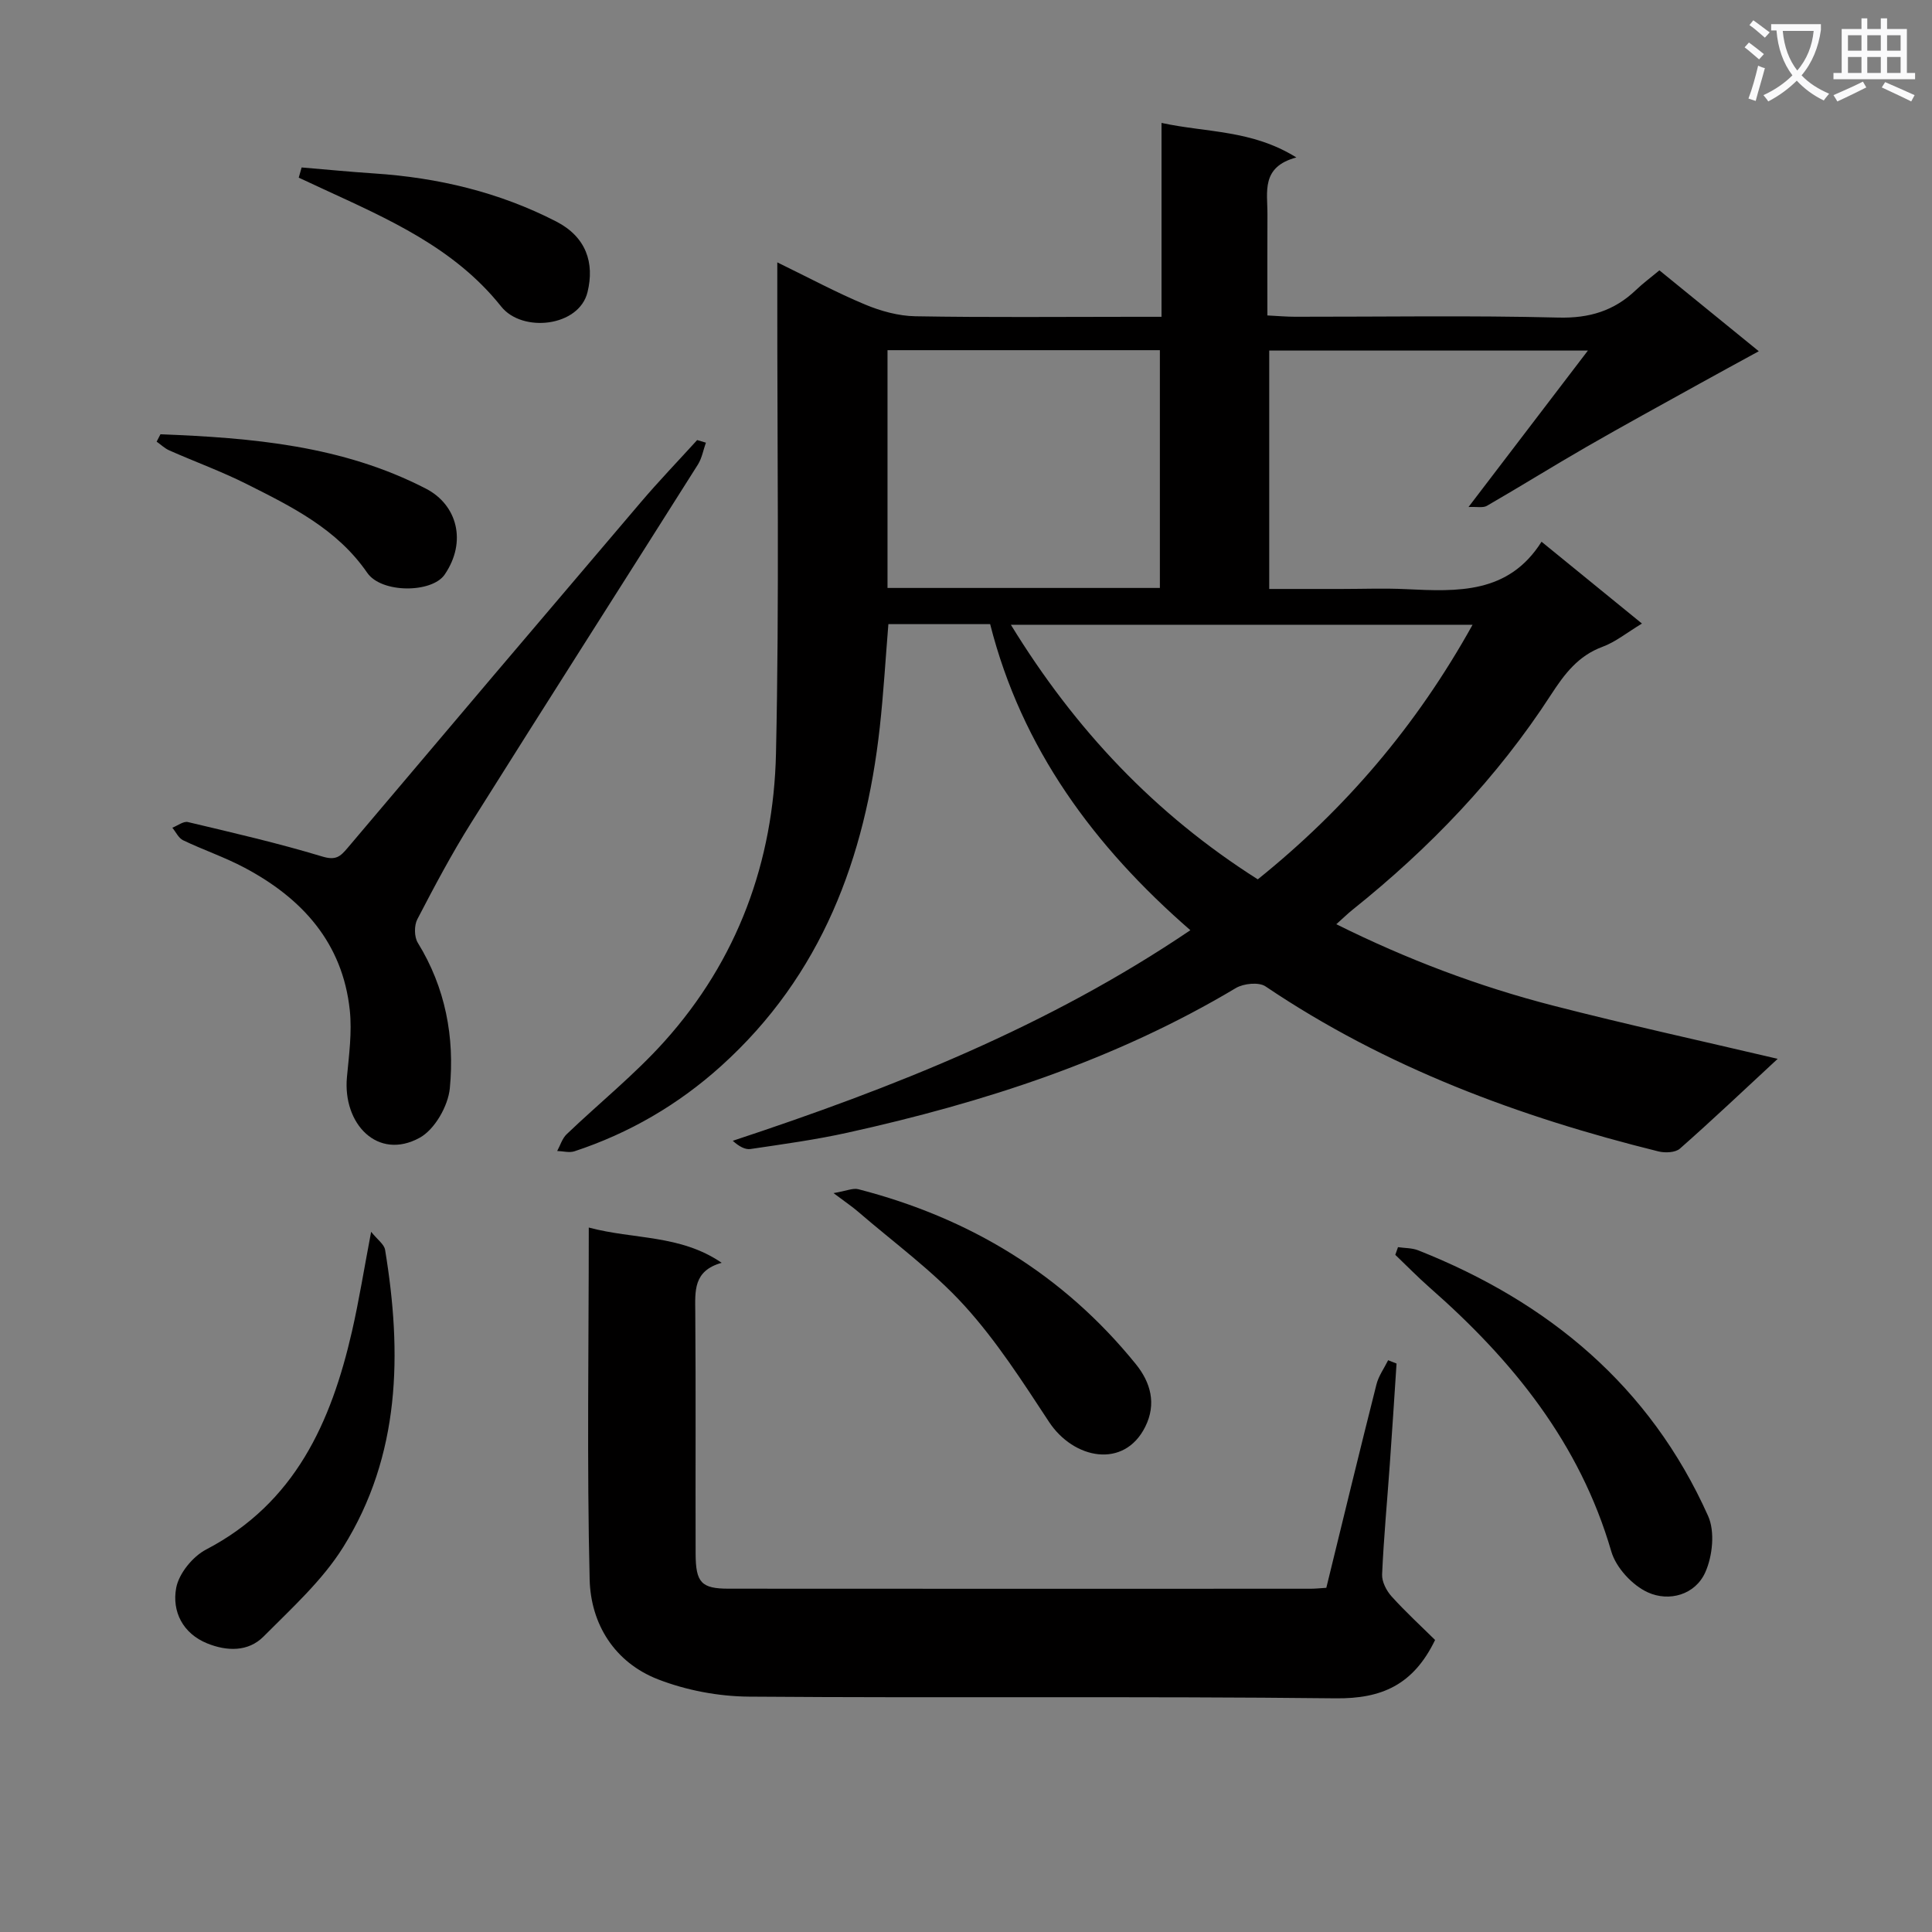
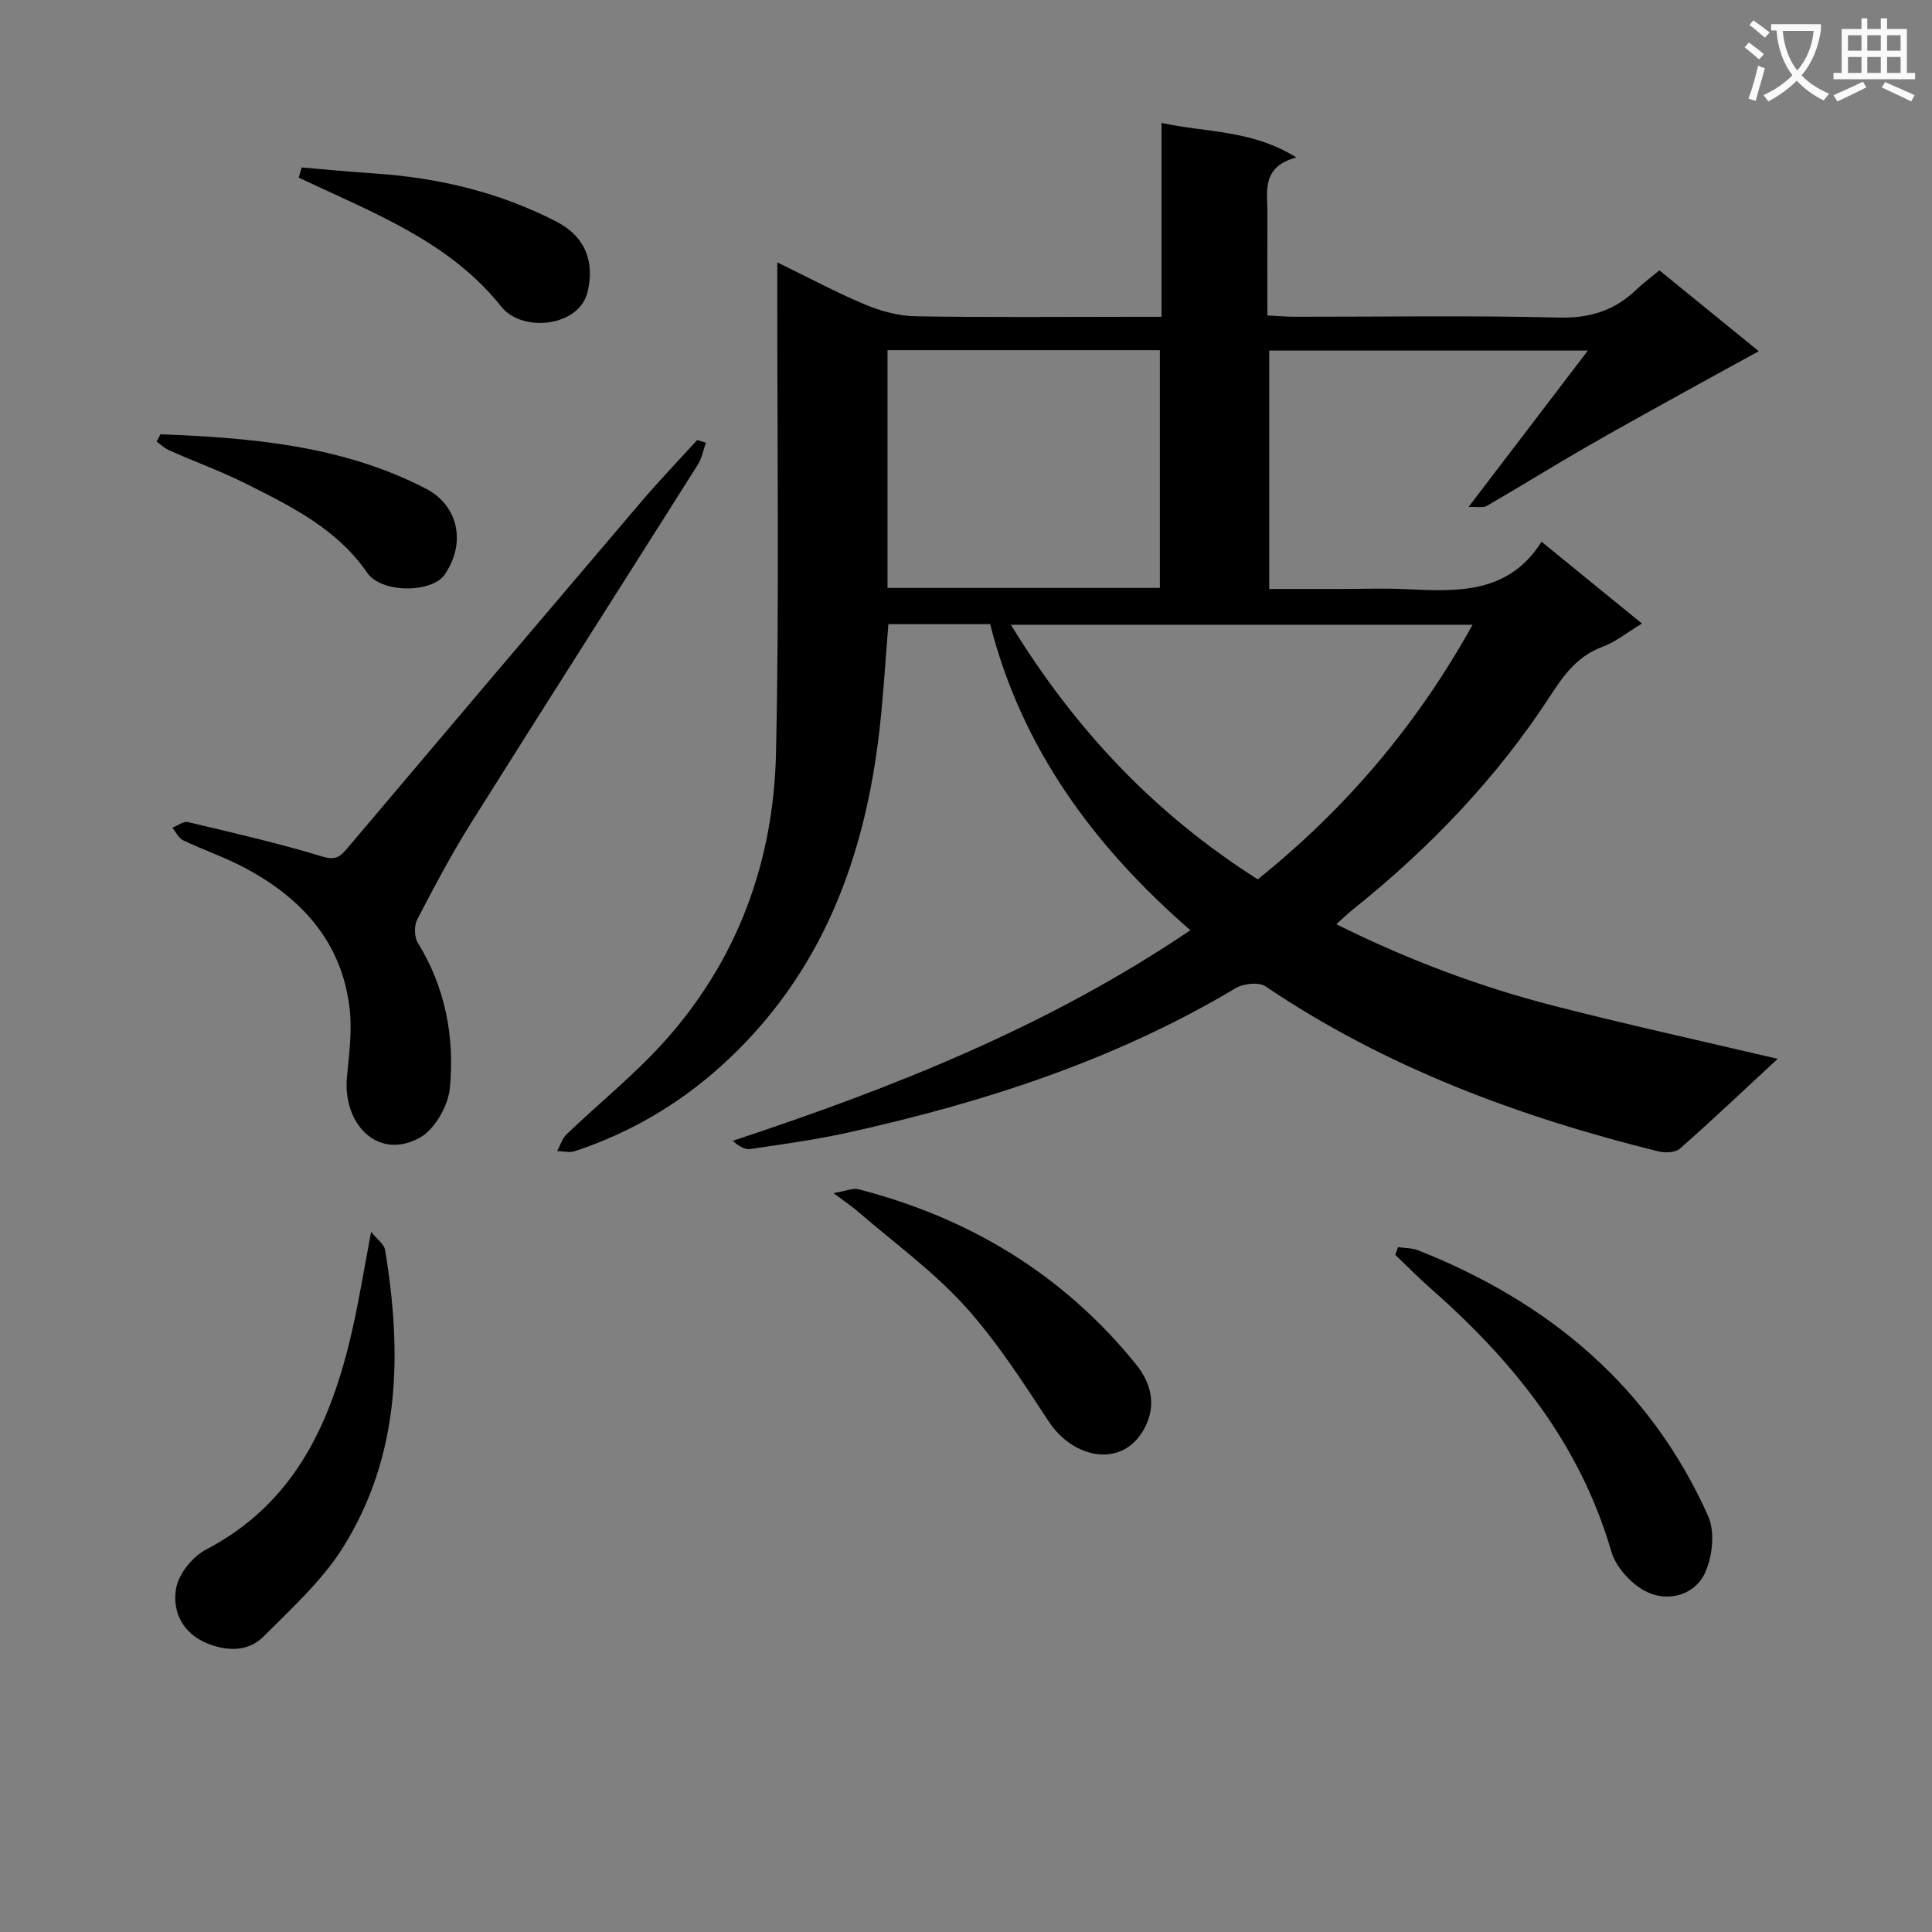
<svg xmlns="http://www.w3.org/2000/svg" enable-background="new 0 0 400 400" viewBox="0 0 400 400">
  <rect x="0" y="0" width="400" height="400" fill="#808080" stroke="none" />
  <path d="m362.1 8.8c1.1.8 2.1 1.6 3.1 2.4l-1 1.1c-1.3-1.1-2.3-2-3-2.5zm1.9 4.8c.5.2.9.4 1.4.5-.6 2.3-1.3 4.5-1.9 6.8l-1.5-.5c.8-2.1 1.4-4.3 2-6.8zm-1-9.4c1.3.9 2.4 1.8 3.4 2.5l-1 1.1c-1.4-1.2-2.4-2.1-3.2-2.6zm3.7 2.2v-1.4h10.3v1.2c-.5 3.6-1.8 6.8-4 9.4 1.5 1.6 3.4 2.8 5.7 3.8-.3.4-.7.8-1.1 1.4-2.3-1.1-4.1-2.5-5.6-4.1-1.6 1.6-3.6 3.1-5.9 4.3-.3-.5-.7-.9-1-1.3 2.4-1.1 4.4-2.5 6-4.1-1.9-2.5-3-5.6-3.3-9.3h-1.1zm8.8 0h-6.4c.3 3.3 1.3 6 3 8.2 2-2.3 3.1-5.1 3.4-8.2z" fill="#fafafb" />
  <path d="m385.3 3.8h1.3v2.2h2.8v-2.2h1.3v2.2h4.1v9.1h1.7v1.3h-16.9v-1.3h1.7v-9.1h4.1v-2.2zm.4 13.1.7 1.2c-1.8.9-3.8 1.9-6 2.9-.2-.4-.5-.8-.8-1.3 2.3-1 4.3-1.9 6.1-2.8zm-3.1-6.4h2.8v-3.2h-2.8zm0 4.6h2.8v-3.3h-2.8zm4-4.6h2.8v-3.2h-2.8zm0 4.6h2.8v-3.3h-2.8zm3.7 1.9c2.1.9 4.1 1.8 6.1 2.7l-.7 1.3c-2.2-1.1-4.2-2-6.1-2.9zm3.2-9.7h-2.8v3.2h2.8zm-2.8 7.8h2.8v-3.3h-2.8z" fill="#fafafb" />
  <g fill="#010000">
    <path d="m368.05 219.22c-7.03 6.51-13.52 12.67-20.24 18.59-.94.83-3.06.92-4.44.58-28.89-7.16-56.48-17.39-81.36-34.17-1.38-.93-4.53-.61-6.13.34-24.97 14.92-52.2 23.71-80.37 29.94-6.63 1.47-13.39 2.39-20.12 3.39-1.13.17-2.4-.55-3.68-1.7 33.19-10.97 65.27-23.66 94.74-43.6-19.97-17.37-34.94-37.67-41.45-63.37-7.19 0-14 0-21.07 0-.59 7.19-1 14.29-1.78 21.35-3 27.07-12.04 51.36-32.83 70.12-8.89 8.02-19.02 13.92-30.38 17.67-1.07.35-2.38-.03-3.58-.06.64-1.17 1.04-2.59 1.96-3.47 6.72-6.43 14.04-12.31 20.23-19.2 15.16-16.87 22.61-37.25 23.11-59.65.7-31.82.24-63.66.27-95.49 0-1.76 0-3.53 0-6.17 6.57 3.2 12.24 6.25 18.15 8.72 3.26 1.36 6.93 2.38 10.43 2.44 15 .26 30 .11 45 .11h5.97c0-13.44 0-26.35 0-40.14 9.44 2.04 18.67 1.4 27.92 7.15-7.38 1.96-5.96 7.17-5.99 11.79-.04 6.8-.01 13.61-.01 20.92 2.2.11 3.96.27 5.73.27 18.17.02 36.34-.29 54.49.17 6.44.17 11.57-1.39 16.1-5.72 1.44-1.38 3.06-2.57 4.84-4.06 6.66 5.42 13.31 10.84 20.58 16.75-4.5 2.46-8.41 4.58-12.3 6.74-7.82 4.34-15.67 8.62-23.41 13.08-6.91 3.98-13.68 8.2-20.59 12.19-.8.46-2.05.16-3.8.24 8.52-11.16 16.33-21.4 24.72-32.39-22.54 0-44.07 0-65.98 0v49.36h14.87c4.5 0 9.01-.18 13.5.04 10.61.5 21.16 1.02 28.01-9.82 7.2 5.87 13.71 11.18 20.79 16.94-3.1 1.87-5.46 3.81-8.16 4.81-5.05 1.86-7.88 5.63-10.66 9.91-11.13 17.18-25.15 31.78-41.12 44.55-1.01.81-1.94 1.73-3.34 2.98 14.67 7.3 29.5 12.89 44.88 16.85 15.2 3.91 30.54 7.27 46.5 11.02zm-63.17-89.87c-32.38 0-63.58 0-95.59 0 13.3 21.71 29.85 39.22 51.12 52.71 18.1-14.55 32.83-31.75 44.47-52.71zm-121.13-7.62h56.39c0-16.56 0-32.91 0-49.23-19.02 0-37.6 0-56.39 0z" />
-     <path d="m121.9 254.15c9.38 2.51 18.89 1.41 27.52 7.3-5.93 1.65-5.5 5.88-5.47 10.23.13 16.66.02 33.33.07 49.99.02 6 1.19 7.25 6.85 7.25 40.16.03 80.31.02 120.47.01.98 0 1.96-.11 3.26-.19 3.46-14.13 6.85-28.14 10.38-42.11.44-1.76 1.6-3.35 2.42-5.01.58.23 1.16.46 1.74.69-.46 6.92-.89 13.85-1.39 20.77-.54 7.63-1.26 15.24-1.6 22.88-.07 1.51.9 3.39 1.97 4.57 2.95 3.26 6.2 6.24 9 9.01-4.52 9.34-11.1 12.18-20.59 12.08-40.49-.45-80.98-.04-121.47-.35-6.31-.05-12.95-1.3-18.82-3.58-8.98-3.49-13.93-11.42-14.16-20.68-.58-23.98-.18-47.95-.18-72.86z" />
    <path d="m146.15 91.65c-.54 1.51-.82 3.19-1.65 4.52-15.62 24.73-31.38 49.38-46.93 74.15-4.06 6.46-7.65 13.24-11.17 20.01-.67 1.29-.65 3.64.1 4.86 5.74 9.31 7.65 19.58 6.63 30.14-.36 3.67-3.13 8.52-6.24 10.23-8.69 4.77-15.96-2.87-15.06-12.55.43-4.6 1.07-9.3.59-13.85-1.48-13.97-9.87-23.19-21.81-29.52-4.08-2.17-8.52-3.67-12.7-5.67-.94-.45-1.5-1.71-2.23-2.6 1.08-.42 2.3-1.39 3.23-1.17 9.31 2.21 18.66 4.36 27.81 7.13 2.8.85 3.72.03 5.25-1.78 20.18-23.89 40.41-47.74 60.68-71.54 3.76-4.42 7.79-8.61 11.69-12.9.61.17 1.21.36 1.81.54z" />
    <path d="m289.44 258.21c1.4.21 2.91.15 4.19.66 27 10.7 47.99 28.12 60.02 55.01 1.44 3.22.92 8.27-.58 11.63-2.09 4.69-7.5 6.18-11.91 4.17-3.21-1.46-6.59-5.12-7.56-8.48-6.53-22.44-20.45-39.57-37.58-54.6-2.47-2.17-4.76-4.53-7.14-6.8.19-.52.37-1.05.56-1.59z" />
    <path d="m76.84 255.03c1.3 1.63 2.7 2.58 2.89 3.74 3.53 21.42 3.21 42.53-8.69 61.57-4.32 6.9-10.65 12.62-16.47 18.48-3.19 3.22-7.63 3.06-11.66 1.43-5.08-2.05-7.34-6.64-6.43-11.5.56-2.98 3.42-6.49 6.2-7.94 18.4-9.61 25.87-26.31 30.19-45.15 1.47-6.43 2.51-12.97 3.97-20.63z" />
    <path d="m172.57 247.02c2.67-.45 4.02-1.09 5.12-.81 23.03 5.93 42.46 17.66 57.49 36.24 3.04 3.76 4.3 8.2 1.93 12.95-4.37 8.77-14.83 6.74-19.94-1.04-5.45-8.29-10.87-16.76-17.51-24.06-6.54-7.19-14.59-13.03-22-19.43-1.2-1.04-2.54-1.93-5.09-3.85z" />
    <path d="m33.22 89.91c18.92.74 37.67 2.32 54.98 11.27 6.44 3.33 8.52 10.96 3.87 17.77-2.64 3.87-13.1 3.92-16.04-.36-6.26-9.09-15.65-13.7-24.99-18.39-5.18-2.6-10.66-4.59-15.97-6.94-.96-.42-1.77-1.21-2.64-1.82.27-.51.53-1.02.79-1.53z" />
    <path d="m62.45 34.67c5.01.42 10.01.91 15.02 1.24 13.22.87 25.87 3.87 37.69 9.95 6.21 3.2 7.96 8.56 6.48 14.62-1.75 7.19-13.5 8.47-17.87 2.99-9.72-12.21-23.42-18.13-36.97-24.39-1.65-.76-3.3-1.54-4.95-2.3.21-.7.4-1.41.6-2.11z" />
  </g>
</svg>